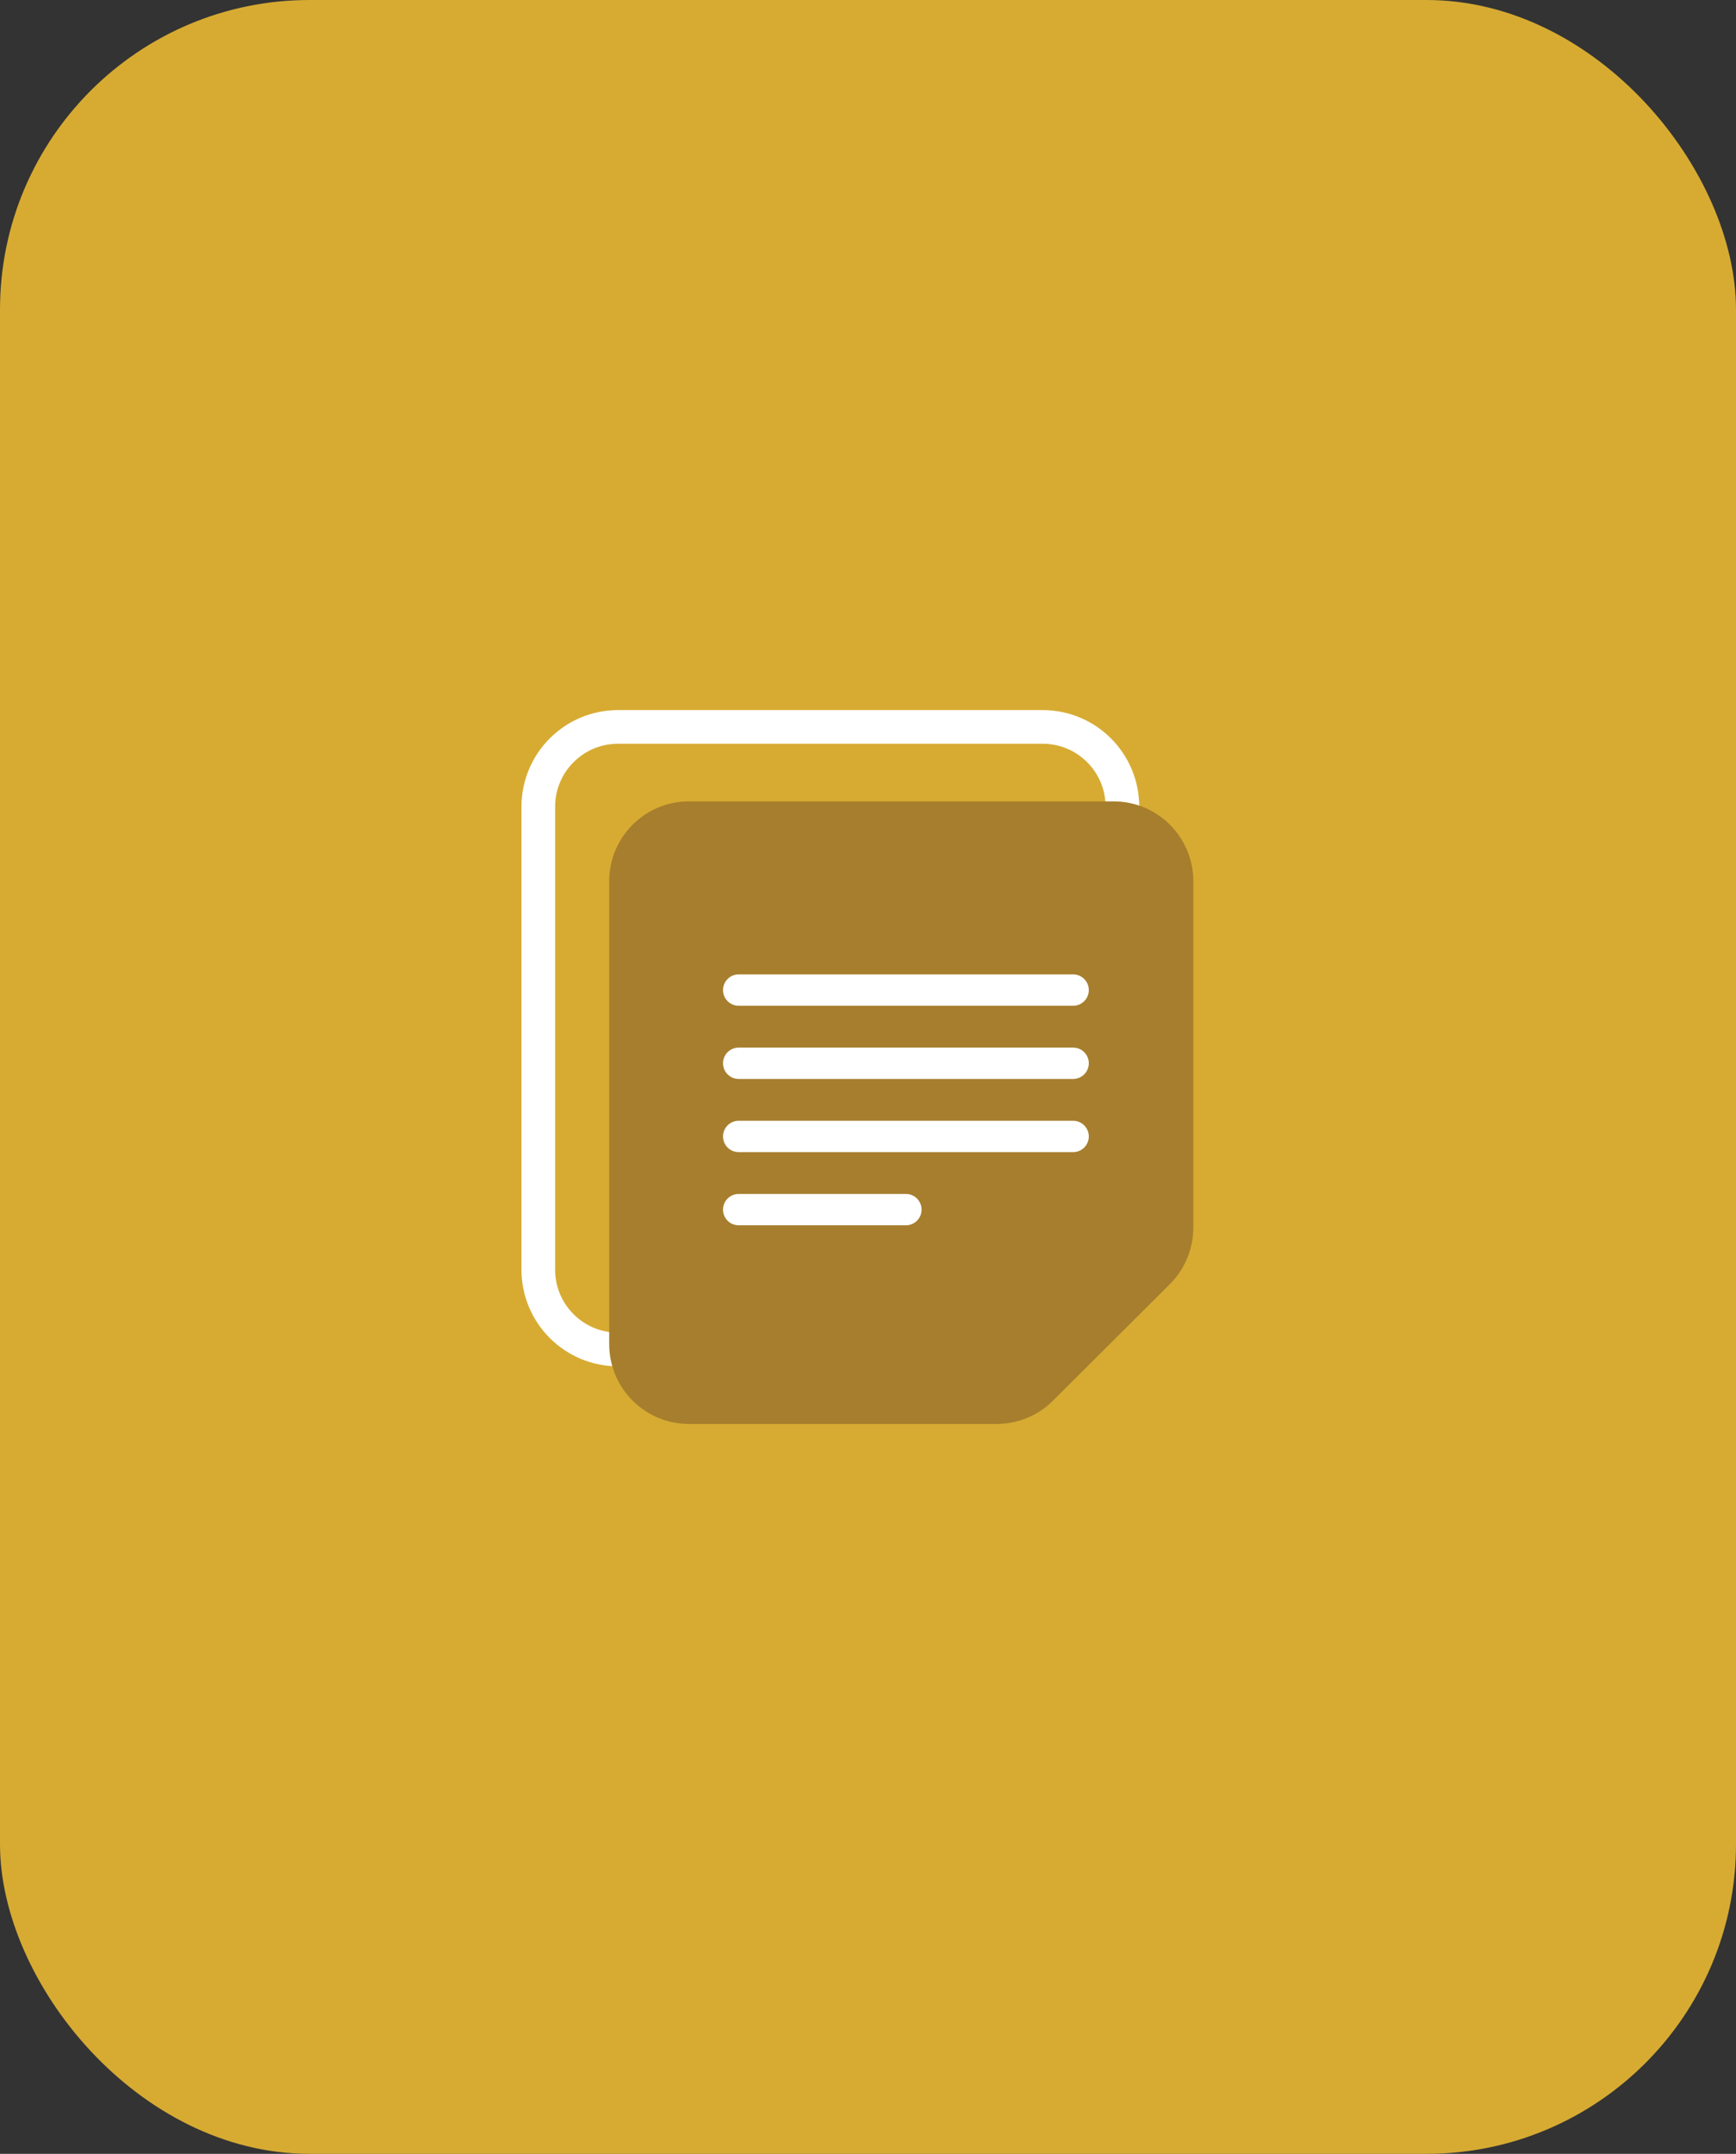
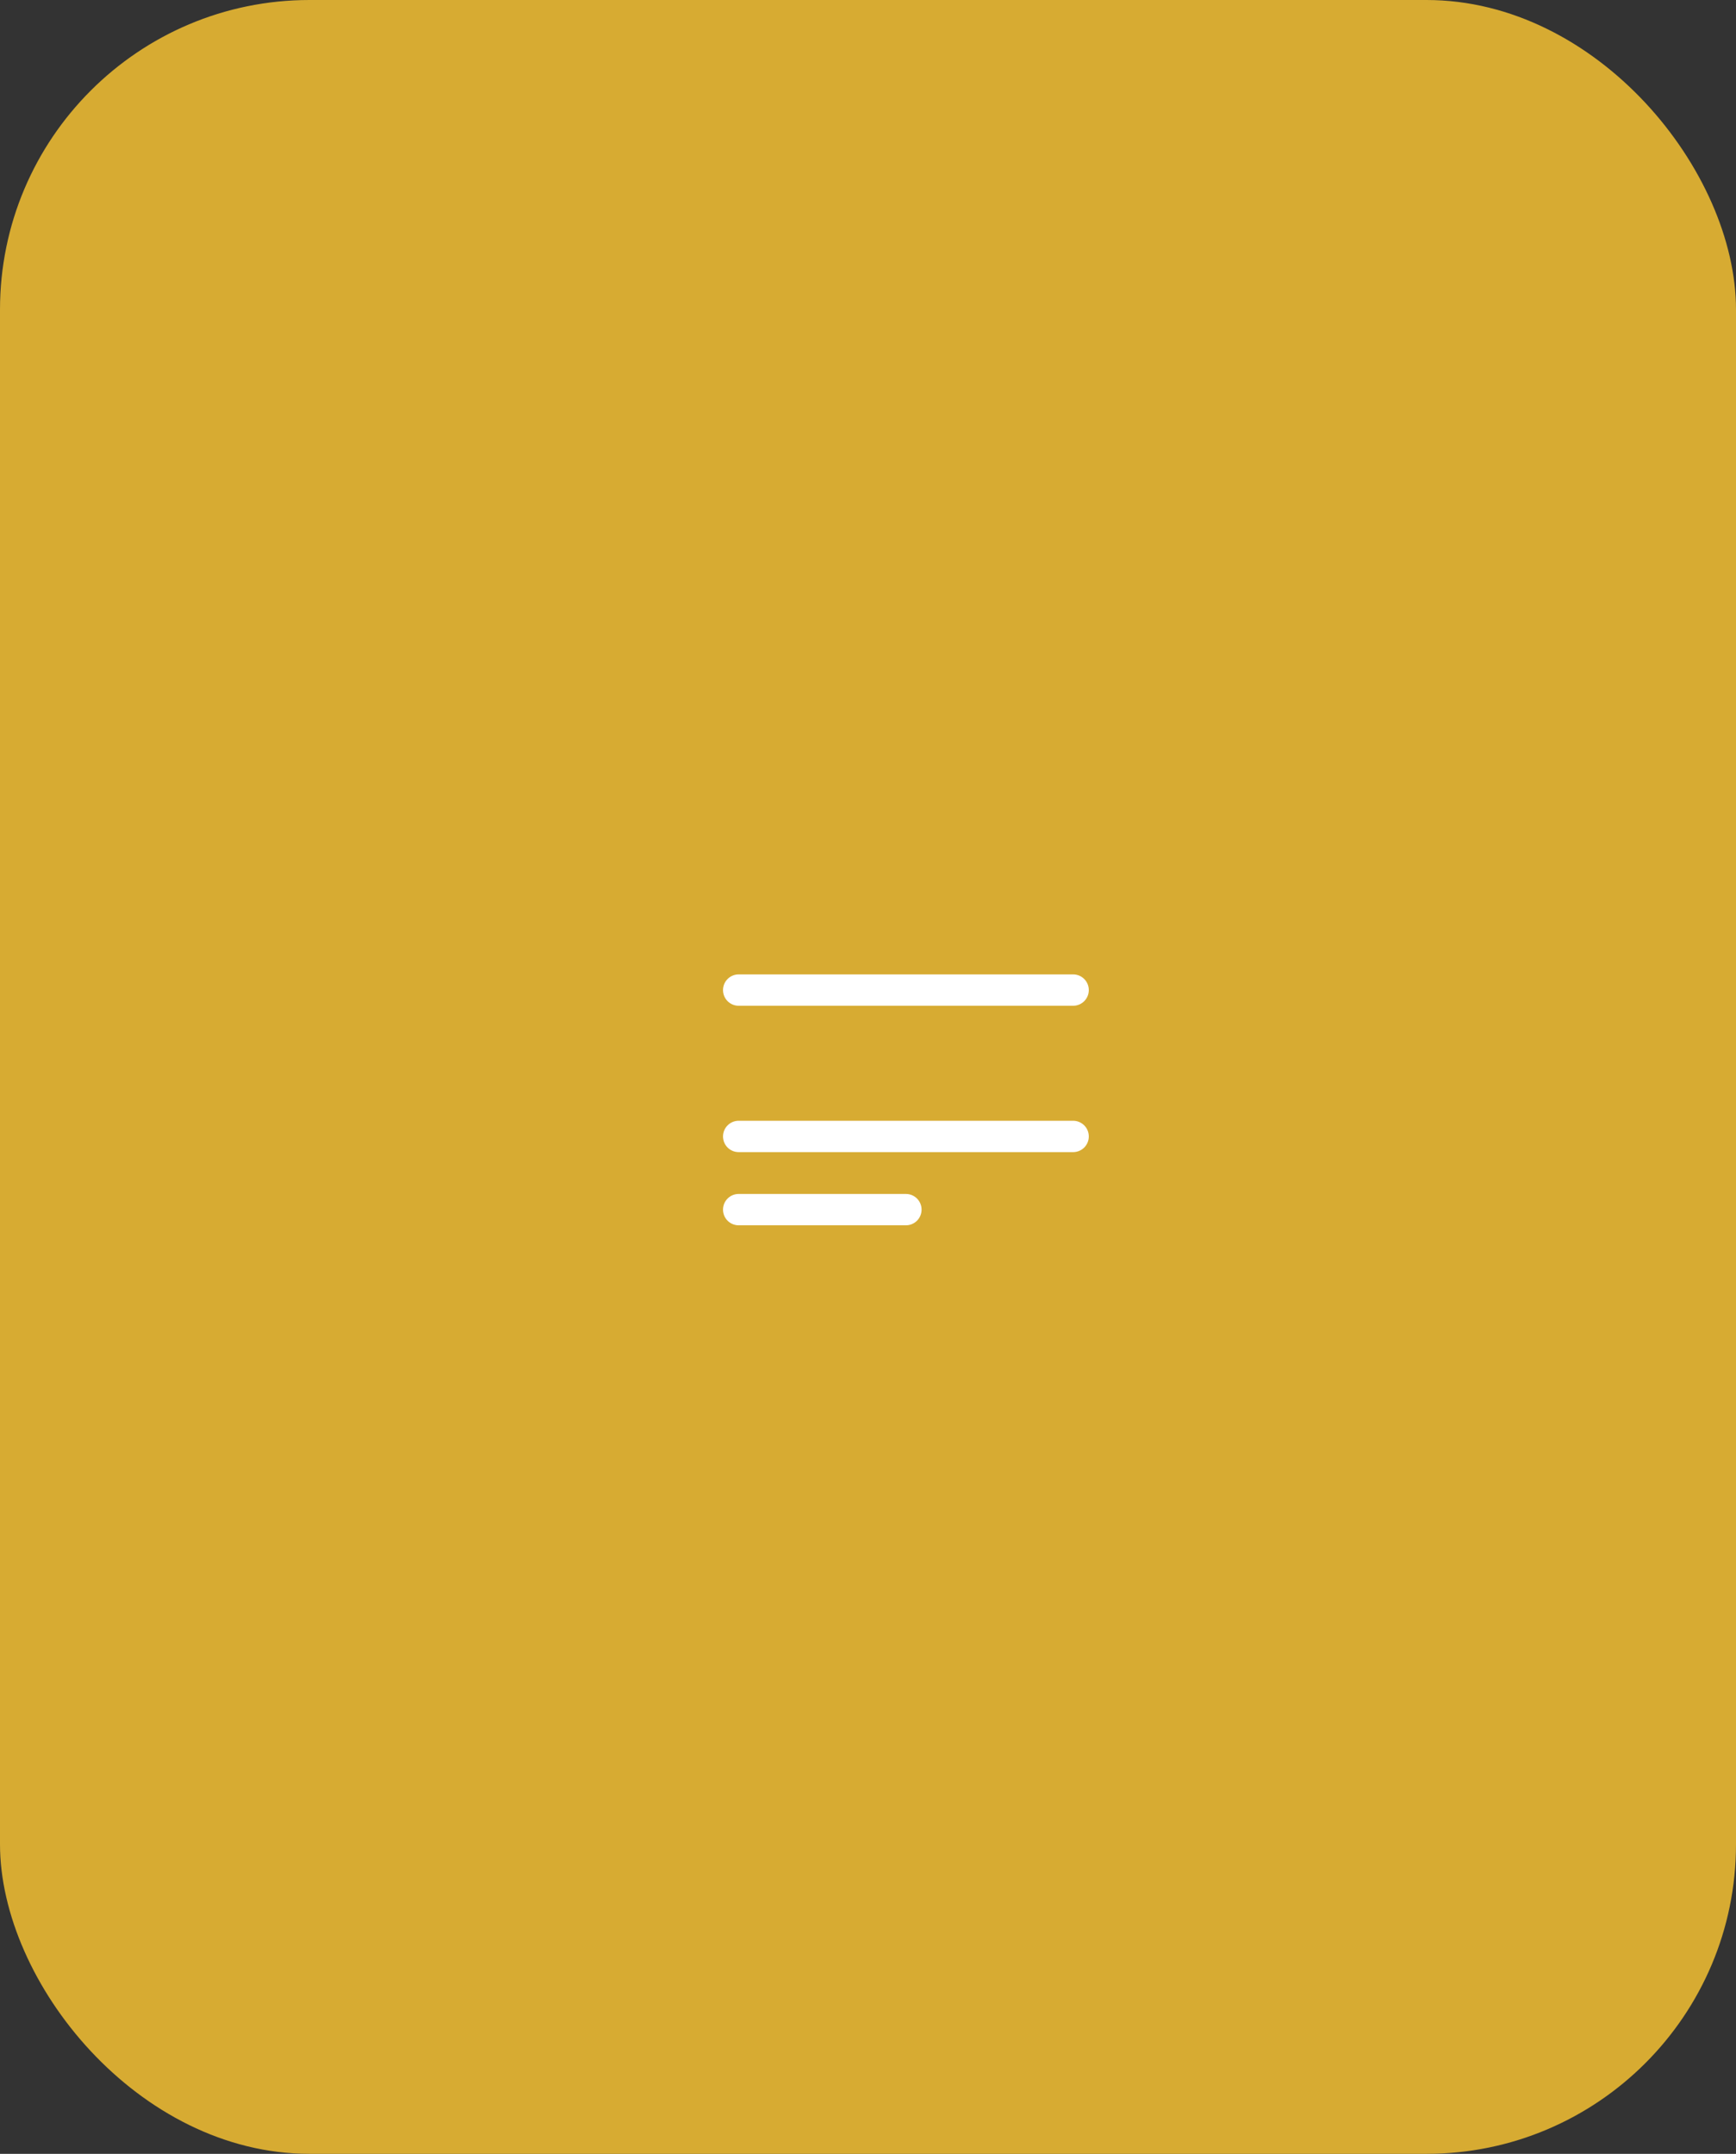
<svg xmlns="http://www.w3.org/2000/svg" width="129" height="160" viewBox="0 0 129 160" fill="none">
  <rect x="0" y="0" width="129" height="160" fill="#333333" stroke="none" />
  <rect width="129" height="160" rx="23" fill="#D7AB32" />
-   <path d="M81.665 89.863L72.981 98.52C71.869 99.628 70.37 100.247 68.799 100.247H45.923C42.652 100.247 40 97.592 40 94.318V59.929C40 56.655 42.652 54 45.923 54H77.483C80.753 54 83.405 56.655 83.405 59.929V85.661C83.41 87.239 82.782 88.75 81.665 89.863Z" stroke="white" stroke-width="2.5" stroke-miterlimit="10" />
-   <path d="M86.928 95.395L78.245 104.052C77.133 105.16 75.634 105.779 74.063 105.779H51.191C47.921 105.779 45.269 103.124 45.269 99.85V65.461C45.269 62.187 47.921 59.532 51.191 59.532H82.751C86.022 59.532 88.674 62.187 88.674 65.461V91.193C88.674 92.771 88.046 94.282 86.928 95.395Z" fill="#A67E2D" />
  <path d="M53.726 73.549C53.726 72.906 54.247 72.384 54.891 72.384H79.743C80.386 72.384 80.908 72.906 80.908 73.549C80.908 74.193 80.386 74.714 79.743 74.714H54.891C54.247 74.714 53.726 74.193 53.726 73.549Z" fill="white" />
-   <path d="M53.726 78.986C53.726 78.343 54.247 77.821 54.891 77.821H79.743C80.386 77.821 80.908 78.343 80.908 78.986C80.908 79.629 80.386 80.151 79.743 80.151H54.891C54.247 80.151 53.726 79.629 53.726 78.986Z" fill="white" />
  <path d="M53.726 84.422C53.726 83.779 54.247 83.257 54.891 83.257H79.743C80.386 83.257 80.908 83.779 80.908 84.422C80.908 85.066 80.386 85.587 79.743 85.587H54.891C54.247 85.587 53.726 85.066 53.726 84.422Z" fill="white" />
  <path d="M53.726 89.858C53.726 89.215 54.247 88.694 54.891 88.694H67.317C67.96 88.694 68.482 89.215 68.482 89.858C68.482 90.502 67.96 91.023 67.317 91.023H54.891C54.247 91.023 53.726 90.502 53.726 89.858Z" fill="white" />
</svg>